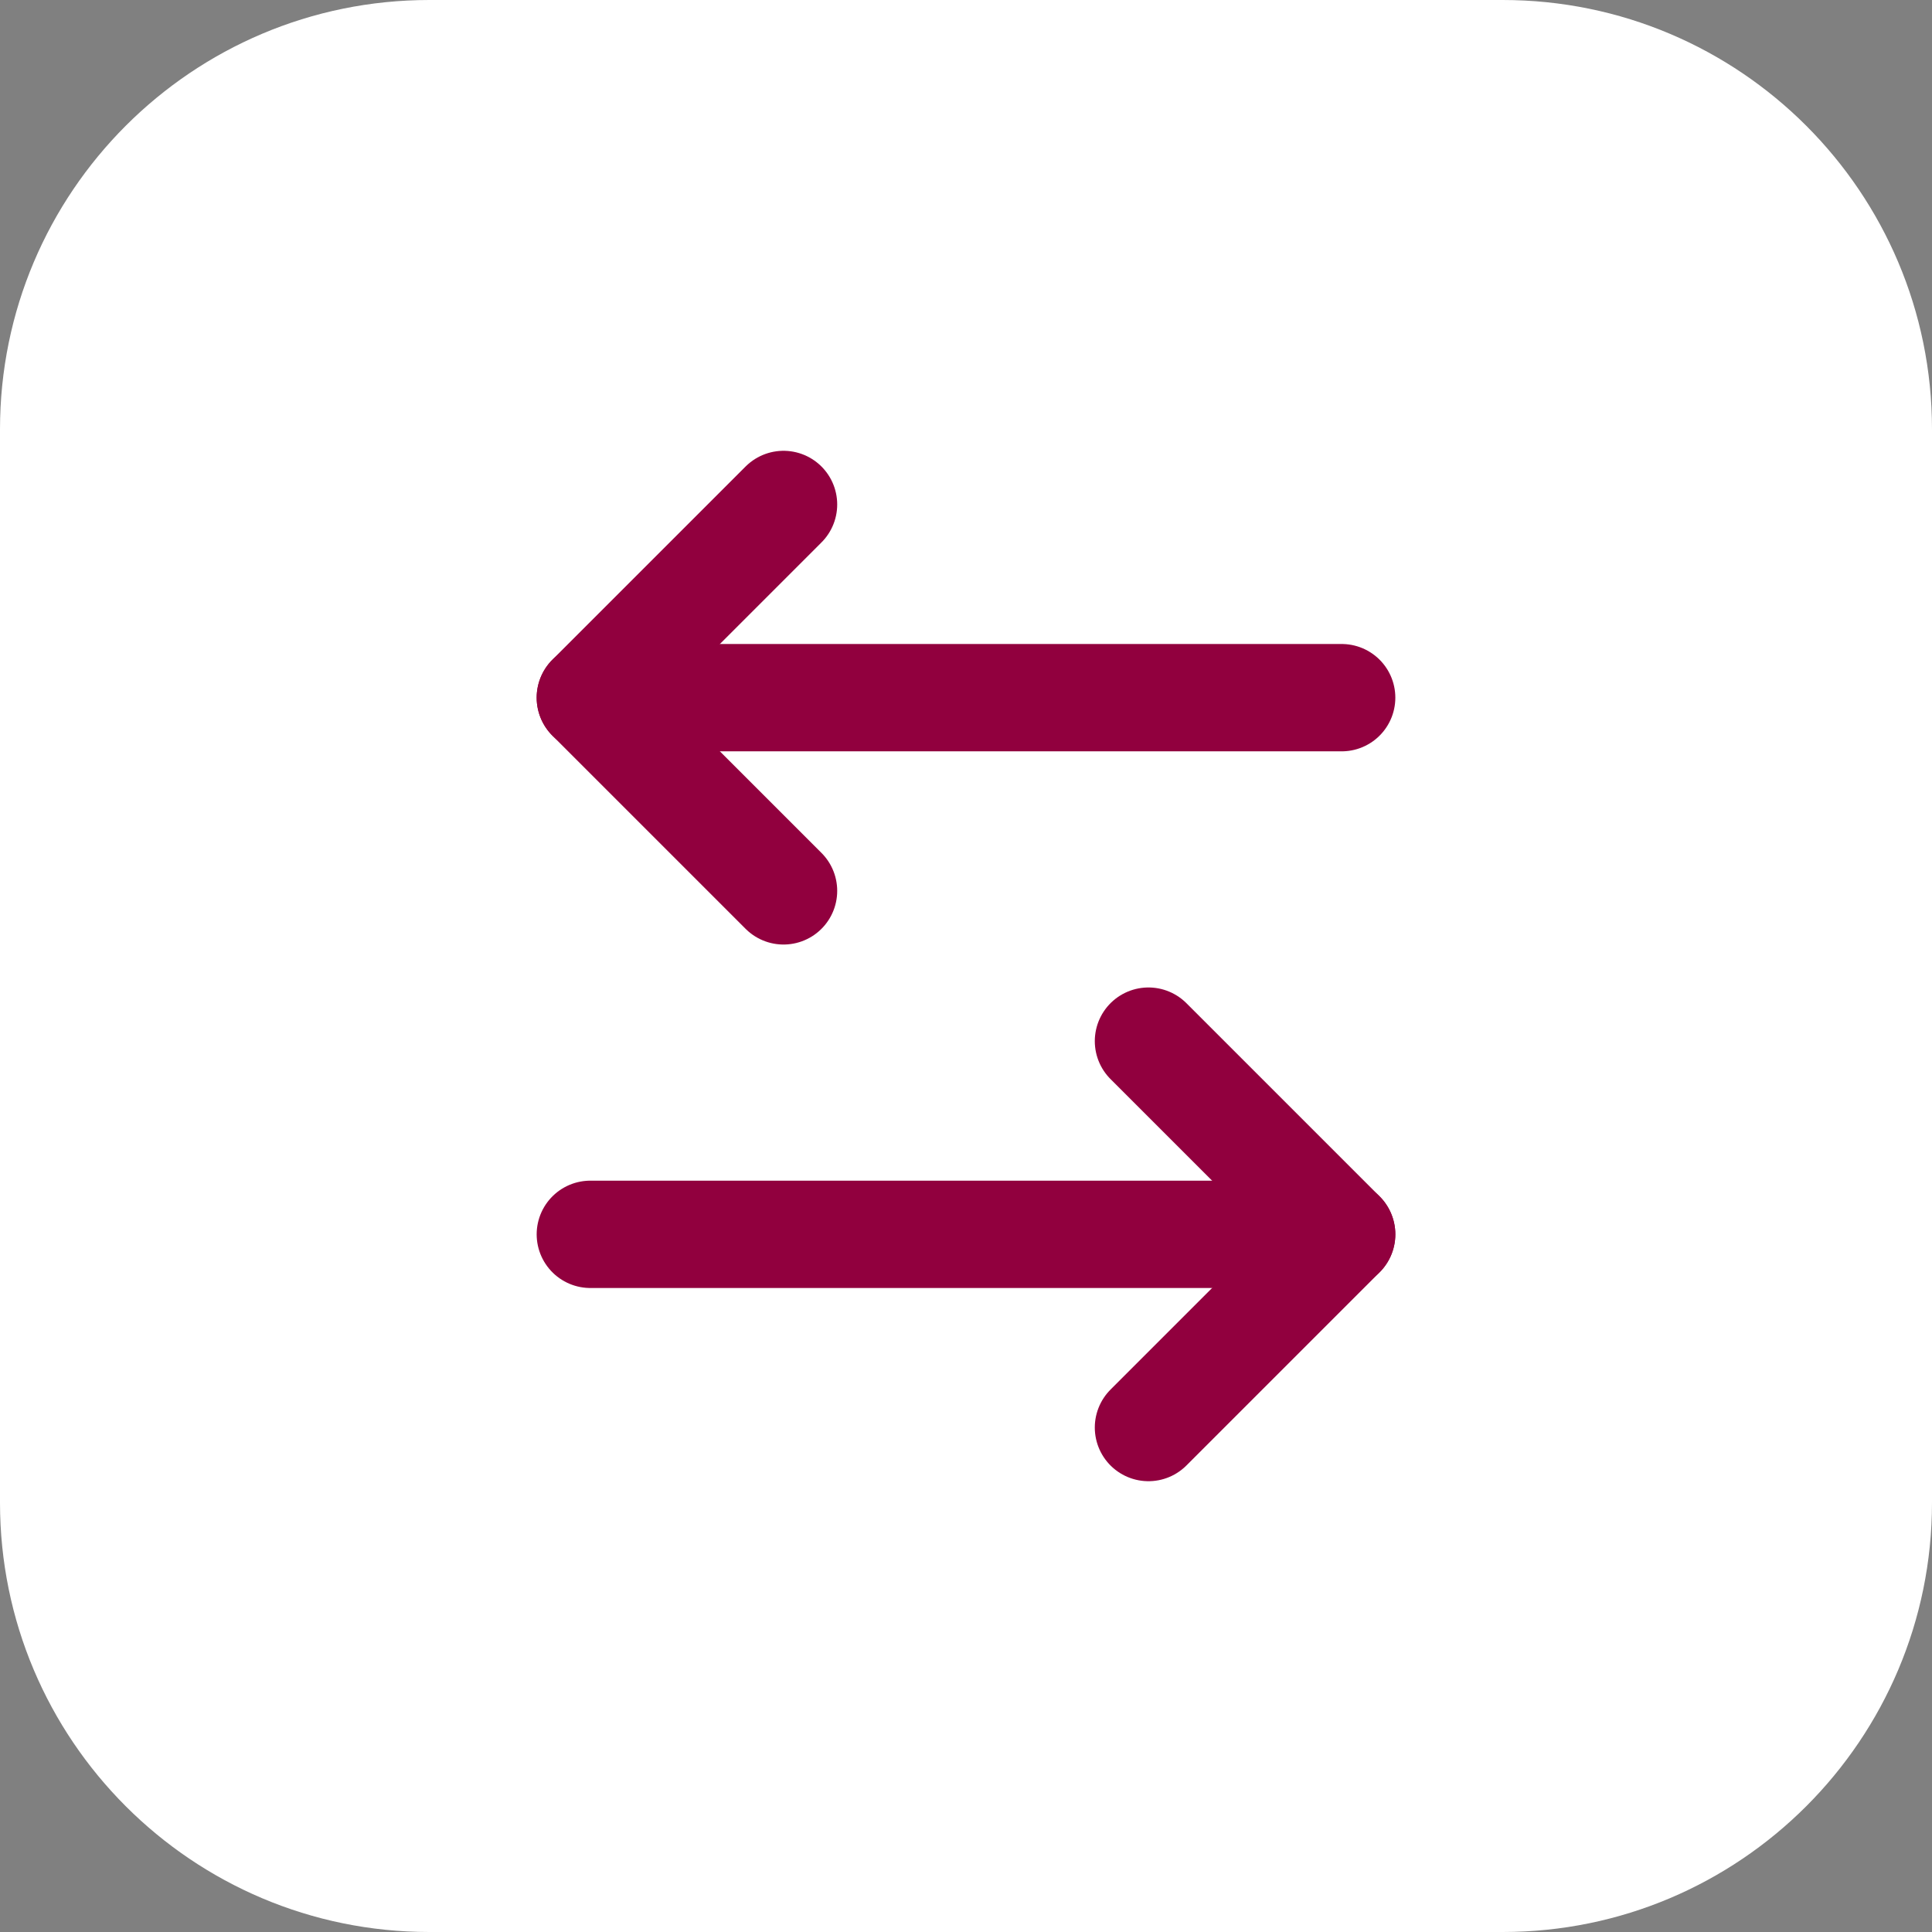
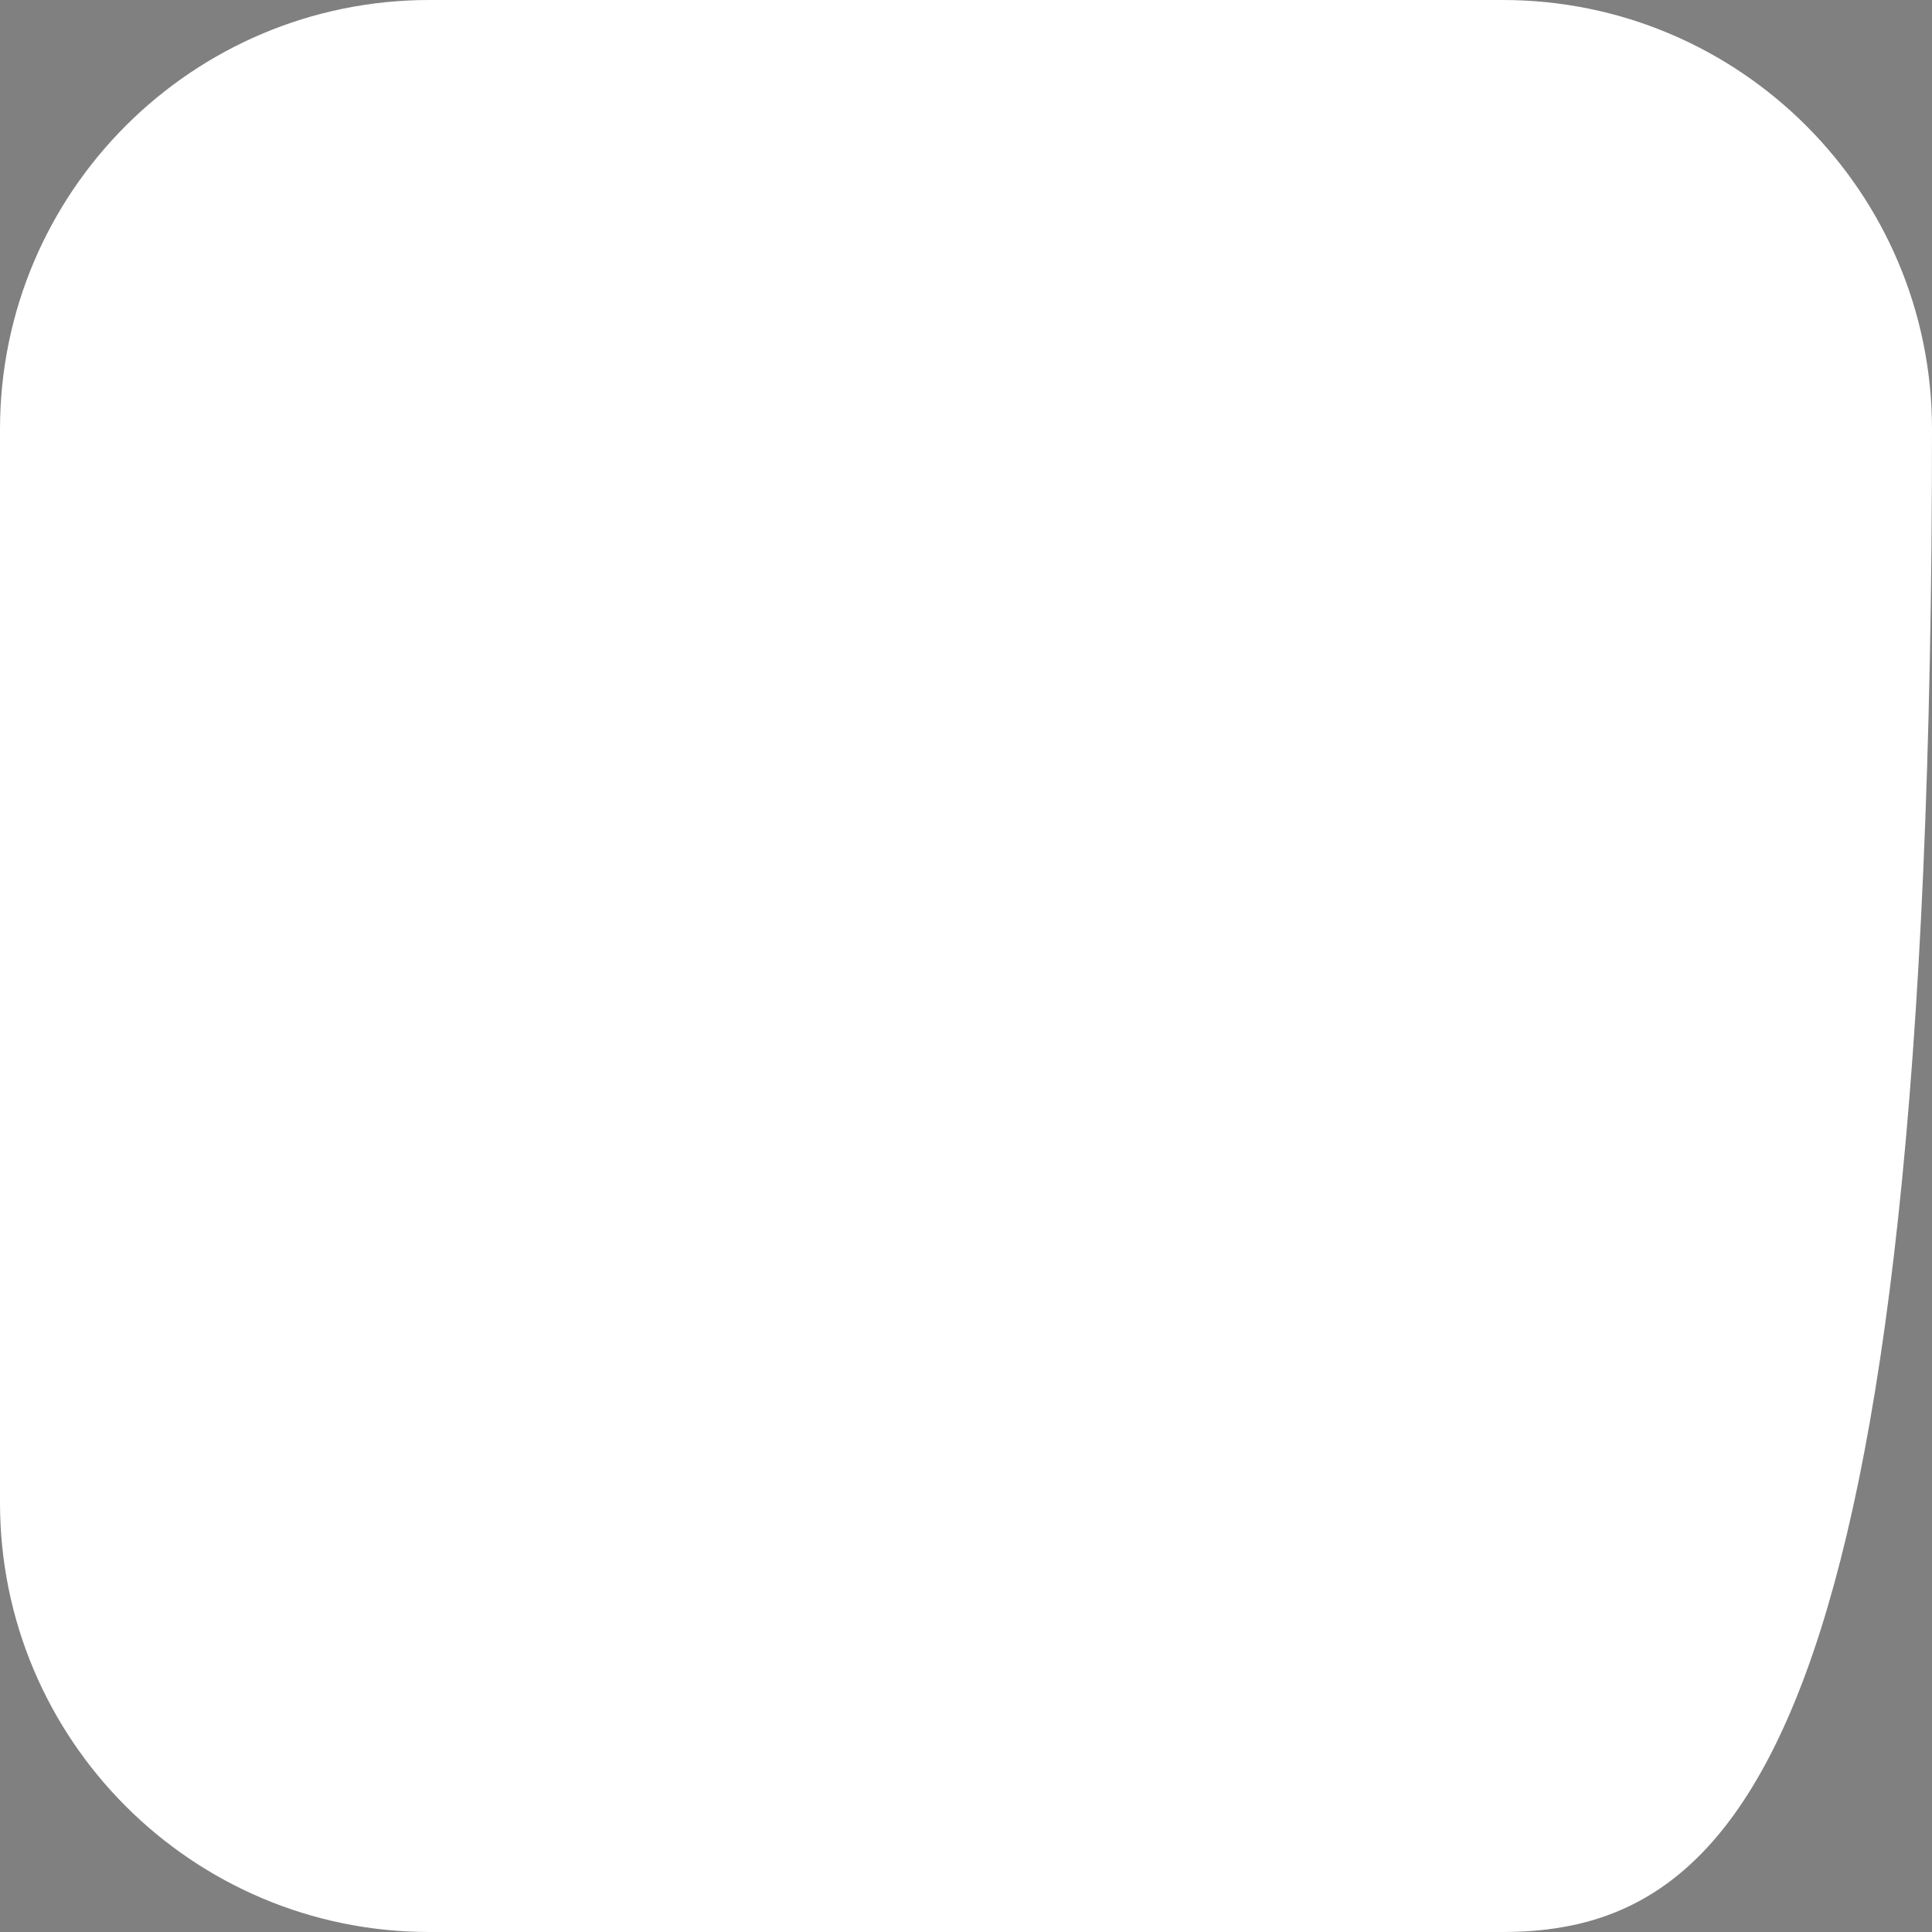
<svg xmlns="http://www.w3.org/2000/svg" width="54" height="54" viewBox="0 0 54 54" fill="none">
  <rect x="0" y="0" width="54" height="54" fill="#808080" stroke="none" />
-   <path d="M0 12C0 5.373 5.373 0 12 0H42C48.627 0 54 5.373 54 12V42C54 48.627 48.627 54 42 54H12C5.373 54 0 48.627 0 42V12Z" fill="white" />
+   <path d="M0 12C0 5.373 5.373 0 12 0H42C48.627 0 54 5.373 54 12C54 48.627 48.627 54 42 54H12C5.373 54 0 48.627 0 42V12Z" fill="white" />
  <g clip-path="url(#clip0_4496_11011)">
    <path d="M21.9 14.1L16.5 19.5L21.9 24.9" stroke="#91003E" stroke-width="3" stroke-linecap="round" stroke-linejoin="round" />
    <path d="M37.5 19.5H16.5" stroke="#91003E" stroke-width="3" stroke-linecap="round" stroke-linejoin="round" />
    <path d="M32.1 39.9L37.5 34.5L32.1 29.1" stroke="#91003E" stroke-width="3" stroke-linecap="round" stroke-linejoin="round" />
    <path d="M16.5 34.5H37.5" stroke="#91003E" stroke-width="3" stroke-linecap="round" stroke-linejoin="round" />
  </g>
  <defs>
    <clipPath id="clip0_4496_11011">
-       <rect width="36" height="36" fill="white" transform="translate(9 9)" />
-     </clipPath>
+       </clipPath>
  </defs>
</svg>